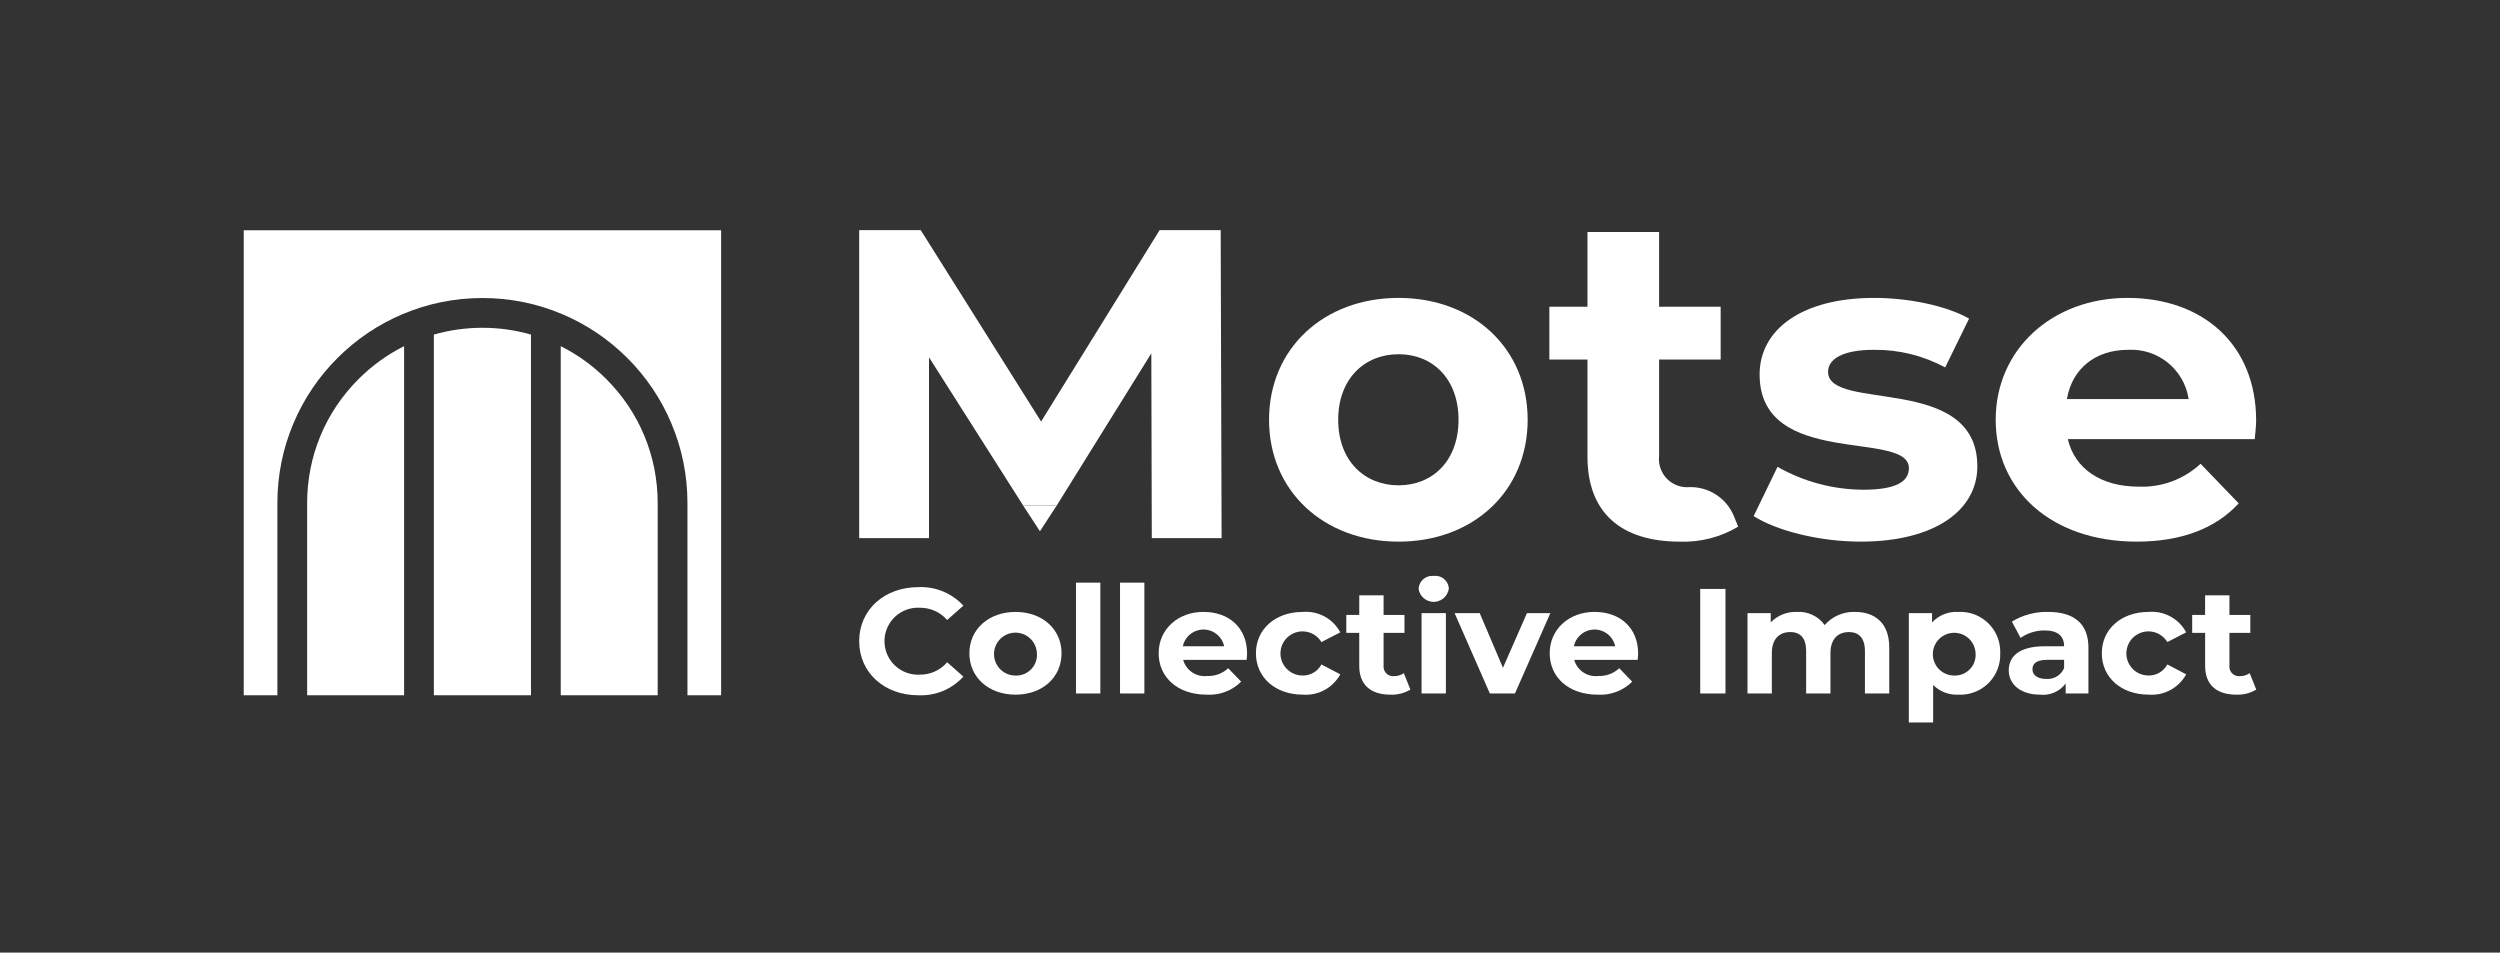
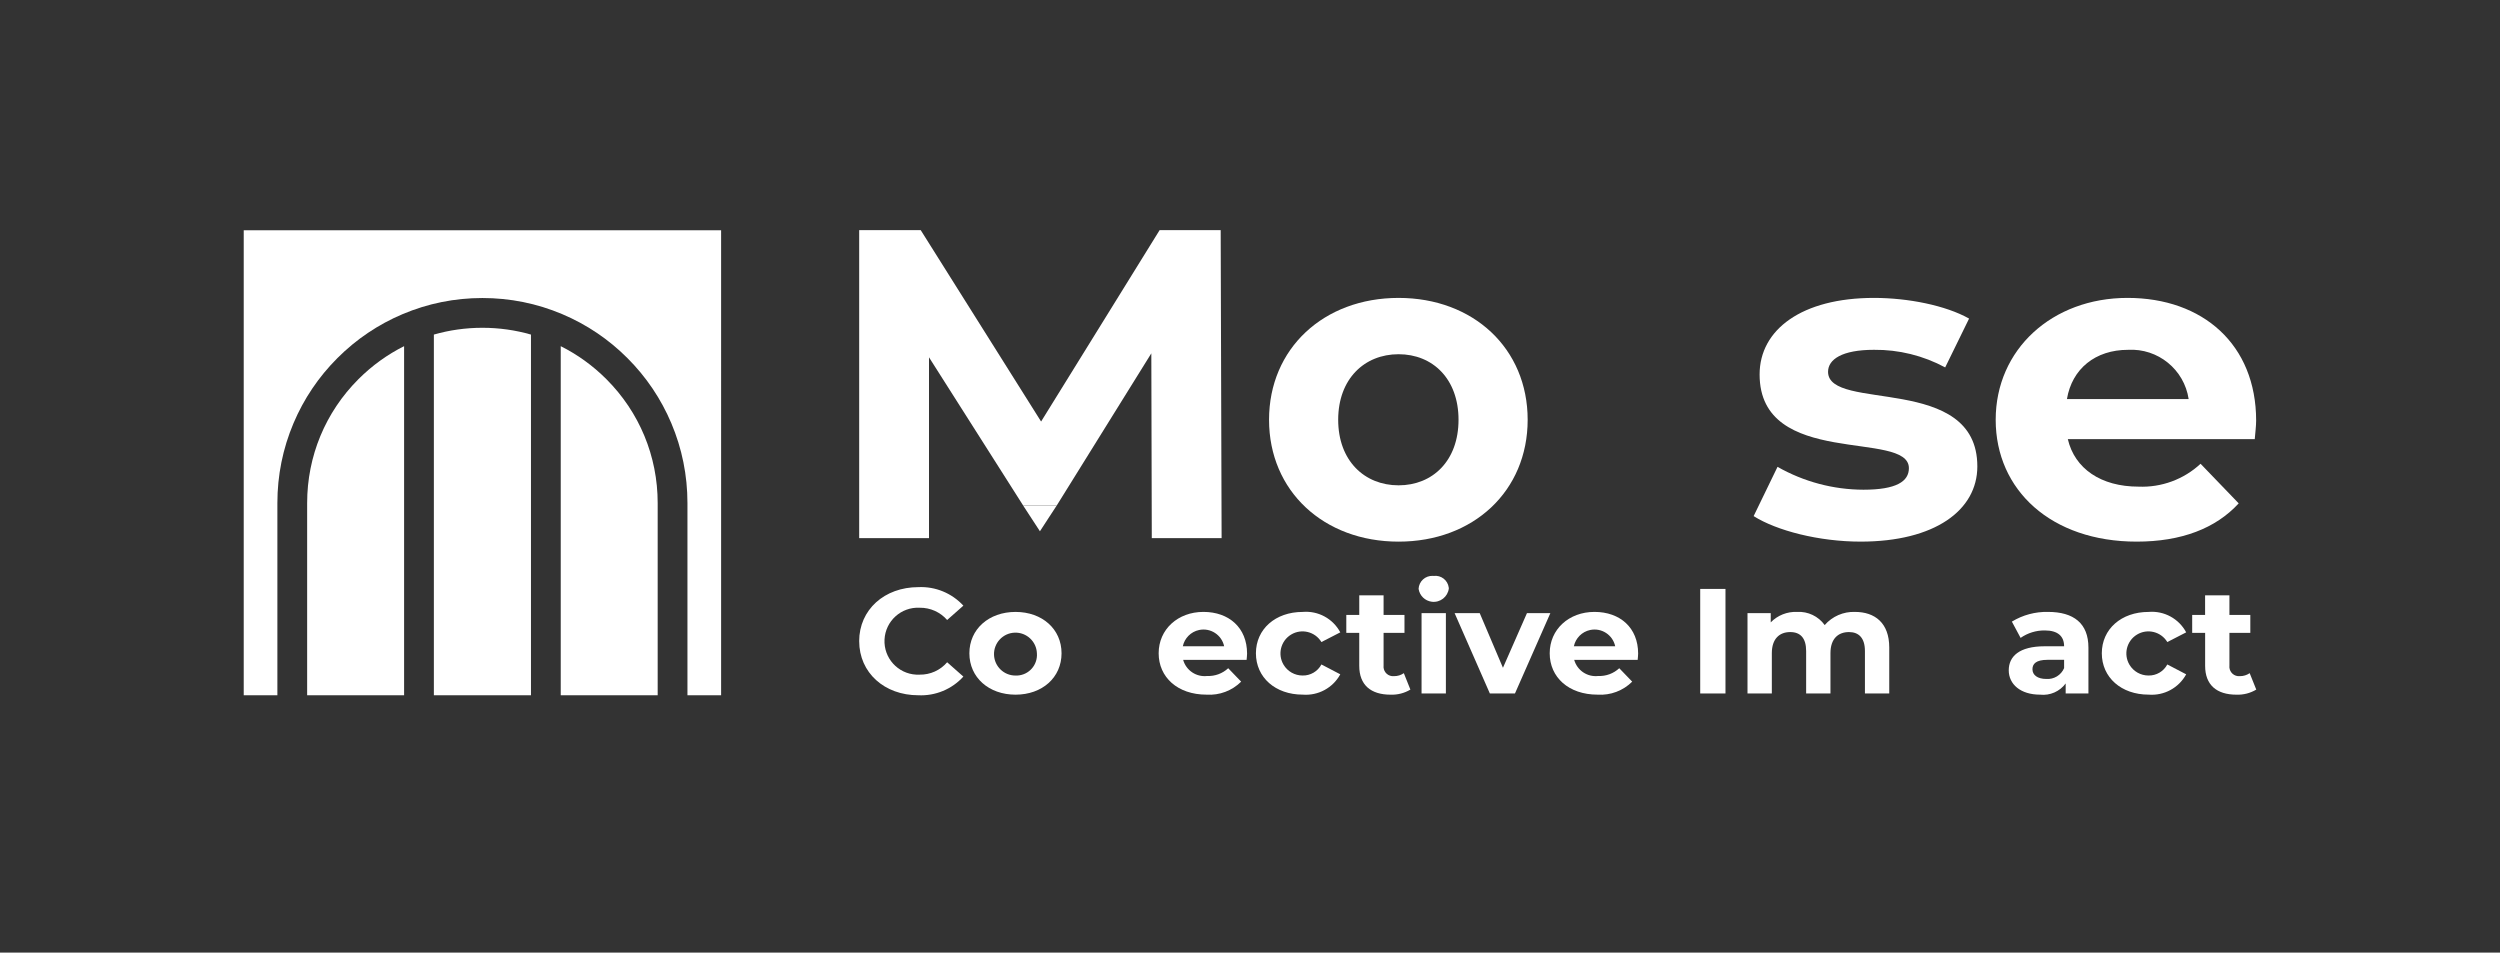
<svg xmlns="http://www.w3.org/2000/svg" id="Layer_1" viewBox="0 0 4198.98 1600">
  <rect x="0" y="0" width="4198.98" height="1600" fill="#333333" stroke="none" />
  <defs>
    <style>.cls-1{fill:#fff;}</style>
  </defs>
  <g id="Group_10863-2">
    <g id="Path_13715">
      <polygon class="cls-1" points="1934.53 903.82 1933.76 593.47 1774.82 849.13 1718.55 849.13 1560.34 600.12 1560.34 903.82 1443.08 903.82 1443.08 386.58 1546.47 386.58 1748.61 708 1947.65 386.58 2050.25 386.58 2051.8 903.82 1934.53 903.82" />
    </g>
    <g id="Path_13716">
      <path class="cls-1" d="M2131.48,705.05c0-119.71,91.88-204.68,217.55-204.68s216.82,84.97,216.82,204.68-91.13,204.68-216.82,204.68-217.55-84.97-217.55-204.68M2449.73,705.05c0-68.71-43.36-110.1-100.69-110.1s-101.43,41.38-101.43,110.1,44.11,110.1,101.43,110.1,100.69-41.38,100.69-110.1" />
    </g>
    <g id="Path_13717">
-       <path class="cls-1" d="M2919.36,884.6c-29.54,17.69-63.58,26.42-97.98,25.13-97.98,0-155.07-48.03-155.07-142.61v-163.3h-64.03v-88.66h64.03v-125.54h120.31v125.54h103.39v88.66h-103.39v161.84c-2.97,25.96,15.67,49.42,41.63,52.39,3.34.38,6.72.41,10.06.07,32.23-.45,61.48,18.78,73.86,48.54l7.19,17.95h0Z" />
-     </g>
+       </g>
    <g id="Path_13718">
      <path class="cls-1" d="M2945.39,866.86l40.13-82.76c43.97,25.03,93.67,38.27,144.27,38.42,55.55,0,76.38-14.04,76.38-36.2,0-65.02-250.75,1.48-250.75-157.39,0-75.37,70.98-128.57,192.12-128.57,57.09,0,120.35,12.56,159.71,34.73l-40.14,82.01c-36.72-19.81-77.86-29.98-119.58-29.56-54,0-77.15,16.26-77.15,36.94,0,67.98,250.73,2.22,250.73,158.87,0,73.88-71.74,126.35-195.97,126.35-70.21,0-141.18-18.47-179.77-42.86" />
    </g>
    <g id="Path_13719">
      <path class="cls-1" d="M3787.1,737.56h-314.01c11.57,49.51,55.55,79.8,118.81,79.8,38.46,1.62,75.97-12.22,104.16-38.42l64.03,66.5c-38.58,42.12-96.43,64.28-171.28,64.28-143.5,0-236.86-86.46-236.86-204.68s94.89-204.68,221.42-204.68,216.03,78.33,216.03,206.16c0,8.87-1.54,21.42-2.32,31.03M3471.58,670.32h204.47c-7.49-49.74-51.62-85.6-101.84-82.76-54.78,0-94.13,31.77-102.61,82.76" />
    </g>
    <g id="Path_13720">
      <path class="cls-1" d="M1443.06,1076.95c0-52.93,42.43-90.81,99.53-90.81,28.52-1.29,56.15,10.1,75.48,31.11l-27.24,24.08c-11.6-13.3-28.45-20.82-46.1-20.58-31.03-1.61-57.49,22.24-59.1,53.28-1.61,31.03,22.24,57.49,53.27,59.1,1.94.1,3.89.1,5.83,0,17.7.26,34.59-7.37,46.1-20.82l27.24,24.08c-19.29,21.23-47.05,32.73-75.7,31.36-56.84,0-99.27-37.88-99.27-90.81" />
    </g>
    <g id="Path_13721">
      <path class="cls-1" d="M1628.16,1097.27c0-40.63,32.74-69.49,77.54-69.49s77.27,28.82,77.27,69.49-32.48,69.49-77.27,69.49-77.54-28.82-77.54-69.49M1741.58,1097.27c-.74-19.89-17.47-35.41-37.36-34.67s-35.41,17.47-34.67,37.36c.73,19.41,16.71,34.76,36.14,34.69,19.17.69,35.27-14.28,35.97-33.45.05-1.31.02-2.62-.08-3.93" />
    </g>
    <g id="Rectangle_4482">
-       <rect class="cls-1" x="1807.26" y="978.61" width="40.87" height="186.14" />
-     </g>
+       </g>
    <g id="Rectangle_4483">
-       <rect class="cls-1" x="1881.2" y="978.61" width="40.87" height="186.14" />
-     </g>
+       </g>
    <g id="Path_13722">
      <path class="cls-1" d="M2093.8,1108.3h-106.6c4.96,17.71,22.06,29.19,40.33,27.09,13.06.55,25.79-4.15,35.36-13.05l21.74,22.57c-15.35,15.28-36.53,23.23-58.14,21.82-48.72,0-80.42-29.35-80.42-69.49s32.22-69.49,75.17-69.49,73.34,26.6,73.34,69.99c0,3.01-.52,7.27-.78,10.54M1986.66,1085.44h69.41c-4.09-19.17-22.95-31.39-42.12-27.3-13.68,2.92-24.37,13.61-27.3,27.3" />
    </g>
    <g id="Path_13723">
      <path class="cls-1" d="M2109.43,1097.27c0-40.63,32.74-69.49,78.58-69.49,26.01-2.22,50.84,11.27,63.13,34.31l-31.7,16.3c-10.57-17.52-33.35-23.15-50.87-12.58-17.52,10.57-23.15,33.35-12.58,50.87,6.71,11.12,18.76,17.92,31.75,17.91,13.23.32,25.51-6.87,31.7-18.57l31.7,16.55c-12.46,22.84-37.19,36.21-63.13,34.12-45.83,0-78.58-28.82-78.58-69.49" />
    </g>
    <g id="Path_13724">
      <path class="cls-1" d="M2368.88,1158.23c-10.03,6.01-21.58,8.97-33.26,8.54-33.26,0-52.64-16.3-52.64-48.41v-55.44h-21.74v-30.11h21.76v-32.87h40.85v32.87h35.1v30.11h-35.1v54.89c-1.02,8.82,5.3,16.79,14.11,17.81,1.14.13,2.29.14,3.44.03,5.88.07,11.63-1.68,16.47-5.01l11.01,27.6h0Z" />
    </g>
    <g id="Path_13725">
      <path class="cls-1" d="M2382.63,989.15c.56-12.67,11.3-22.49,23.97-21.93.48.02.95.06,1.43.11,12.38-1.58,23.7,7.18,25.28,19.57.06.5.11,1,.14,1.5-1.74,14.05-14.54,24.03-28.59,22.29-11.38-1.41-20.44-10.2-22.18-21.53M2387.63,1029.78h40.87v134.97h-40.87v-134.97Z" />
    </g>
    <g id="Path_13726">
      <polygon class="cls-1" points="2603.98 1029.79 2544.52 1164.76 2502.35 1164.76 2443.14 1029.79 2485.32 1029.79 2524.34 1121.61 2564.68 1029.79 2603.98 1029.79" />
    </g>
    <g id="Path_13727">
      <path class="cls-1" d="M2750.61,1108.3h-106.61c4.97,17.71,22.06,29.19,40.33,27.09,13.06.55,25.79-4.15,35.36-13.05l21.74,22.57c-15.35,15.28-36.53,23.23-58.14,21.82-48.72,0-80.42-29.35-80.42-69.49s32.22-69.49,75.19-69.49,73.34,26.6,73.34,69.99c0,3.01-.52,7.27-.78,10.54M2643.47,1085.44h69.41c-4.09-19.17-22.95-31.39-42.12-27.3-13.68,2.92-24.37,13.61-27.3,27.3" />
    </g>
    <g id="Rectangle_4484">
      <rect class="cls-1" x="2855.67" y="989.15" width="42.43" height="175.6" />
    </g>
    <g id="Path_13728">
      <path class="cls-1" d="M3173.17,1087.48v77.26h-40.85v-71.25c0-21.82-10.21-31.87-26.72-31.87-18.33,0-31.17,11.29-31.17,35.38v67.74h-40.85v-71.25c0-21.82-9.7-31.87-26.72-31.87-18.07,0-30.9,11.29-30.9,35.38v67.74h-40.87v-134.97h39.03v15.56c11.58-11.89,27.69-18.28,44.27-17.57,18.21-1.04,35.69,7.28,46.36,22.08,12.74-14.62,31.39-22.73,50.78-22.08,33.53,0,57.64,18.57,57.64,59.71" />
    </g>
    <g id="Path_13729">
-       <path class="cls-1" d="M3359.54,1097.27c1.43,36.97-27.37,68.09-64.34,69.52-1.95.08-3.91.07-5.87-.03-15.81.81-31.23-5.11-42.43-16.3v62.96h-40.85v-183.64h39.03v15.56c11.4-12.16,27.63-18.6,44.27-17.57,36.95-1.81,68.37,26.68,70.18,63.63.1,1.95.11,3.91.03,5.87M3318.17,1097.27c-.81-19.82-17.53-35.23-37.35-34.41-19.82.81-35.23,17.53-34.41,37.35.79,19.25,16.62,34.44,35.88,34.44,19.17.69,35.27-14.28,35.97-33.45.05-1.31.02-2.62-.08-3.93" />
-     </g>
+       </g>
    <g id="Path_13730">
      <path class="cls-1" d="M3507.71,1087.73v77.01h-38.23v-16.81c-9.95,13.48-26.31,20.65-42.97,18.81-32.94,0-52.64-17.55-52.64-40.89s17.55-40.39,60.5-40.39h32.48c0-16.81-10.47-26.6-32.48-26.6-14.51-.14-28.7,4.24-40.59,12.54l-14.67-27.35c18.28-11.13,39.37-16.79,60.77-16.3,42.95,0,67.83,19.06,67.83,59.96M3466.86,1122.03v-13.79h-28.02c-19.12,0-25.15,6.78-25.15,15.81,0,9.78,8.65,16.3,23.05,16.3,12.96,1.03,25.12-6.35,30.19-18.32" />
    </g>
    <g id="Path_13731">
      <path class="cls-1" d="M3530.18,1097.27c0-40.63,32.74-69.49,78.58-69.49,26.01-2.22,50.84,11.27,63.13,34.31l-31.69,16.3c-10.57-17.52-33.35-23.15-50.87-12.58-17.52,10.57-23.15,33.35-12.58,50.87,6.71,11.12,18.76,17.92,31.75,17.91,13.23.32,25.51-6.87,31.7-18.57l31.69,16.55c-12.46,22.84-37.19,36.21-63.13,34.12-45.84,0-78.58-28.82-78.58-69.49" />
    </g>
    <g id="Path_13732">
      <path class="cls-1" d="M3789.62,1158.23c-10.03,6.01-21.58,8.97-33.26,8.54-33.26,0-52.64-16.3-52.64-48.41v-55.44h-21.74v-30.11h21.68v-32.87h40.87v32.87h35.09v30.11h-35.09v54.89c-1.02,8.82,5.3,16.79,14.11,17.81,1.14.13,2.29.14,3.44.03,5.87.07,11.63-1.68,16.47-5.01l11.07,27.6h0Z" />
    </g>
    <g id="Path_13733">
      <polygon class="cls-1" points="1746.66 892.32 1732.56 870.71 1718.48 849.13 1774.82 849.13 1760.72 870.71 1746.66 892.32" />
    </g>
  </g>
  <path class="cls-1" d="M409.36,386.8v780.98h56.52v-322.85c0-46.48,9.11-91.58,27.07-134.05,17.35-41.01,42.17-77.84,73.79-109.46s68.44-56.45,109.46-73.79c42.47-17.96,87.57-27.07,134.05-27.07h0c46.48,0,91.58,9.11,134.05,27.07,41.01,17.35,77.84,42.17,109.46,73.79,31.62,31.62,56.45,68.45,73.79,109.46,17.96,42.47,27.07,87.57,27.07,134.05v322.85h56.55V386.8H409.36Z" />
  <path class="cls-1" d="M941.81,581.42v586.36h162.82v-322.85c0-78.63-30.62-152.55-86.22-208.15-22.77-22.77-48.62-41.34-76.6-55.35Z" />
  <path class="cls-1" d="M728.72,561.95v605.83h163.09v-605.83c-26.18-7.5-53.57-11.4-81.55-11.4s-55.36,3.9-81.54,11.4Z" />
  <path class="cls-1" d="M515.88,844.92v322.86h162.84v-586.37c-27.99,14-53.84,32.58-76.62,55.36-55.6,55.6-86.22,129.52-86.22,208.15Z" />
</svg>